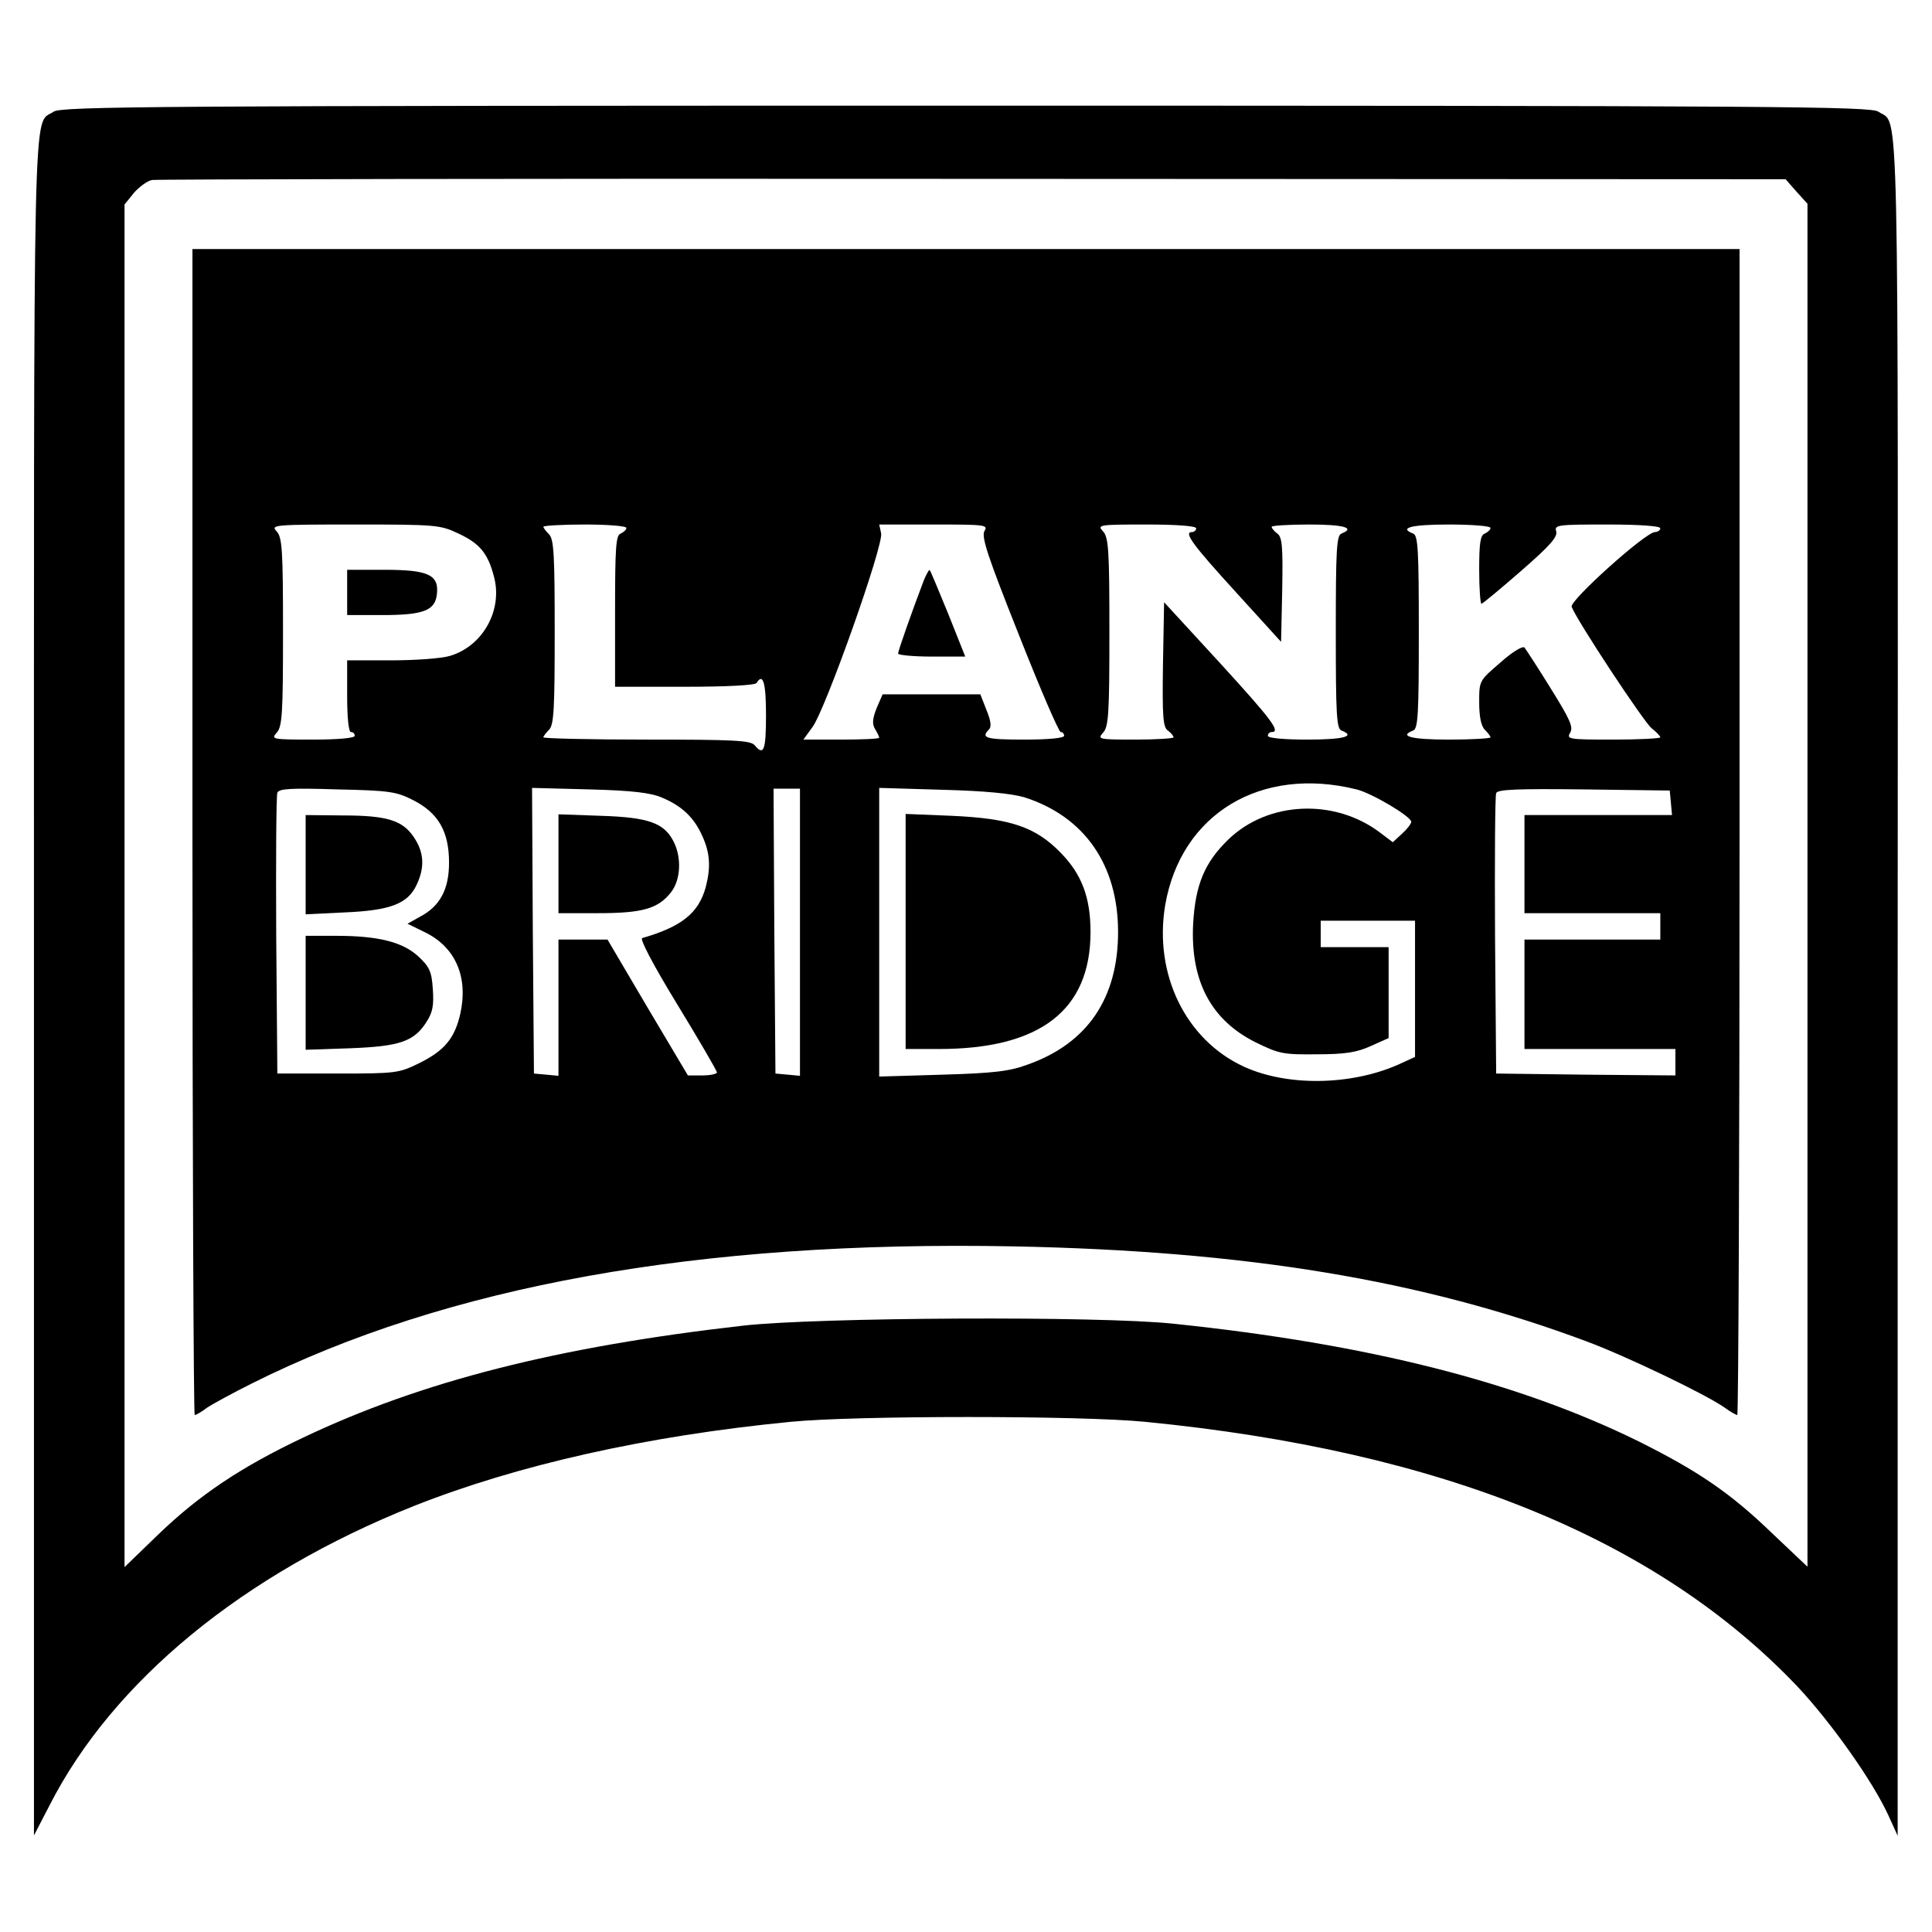
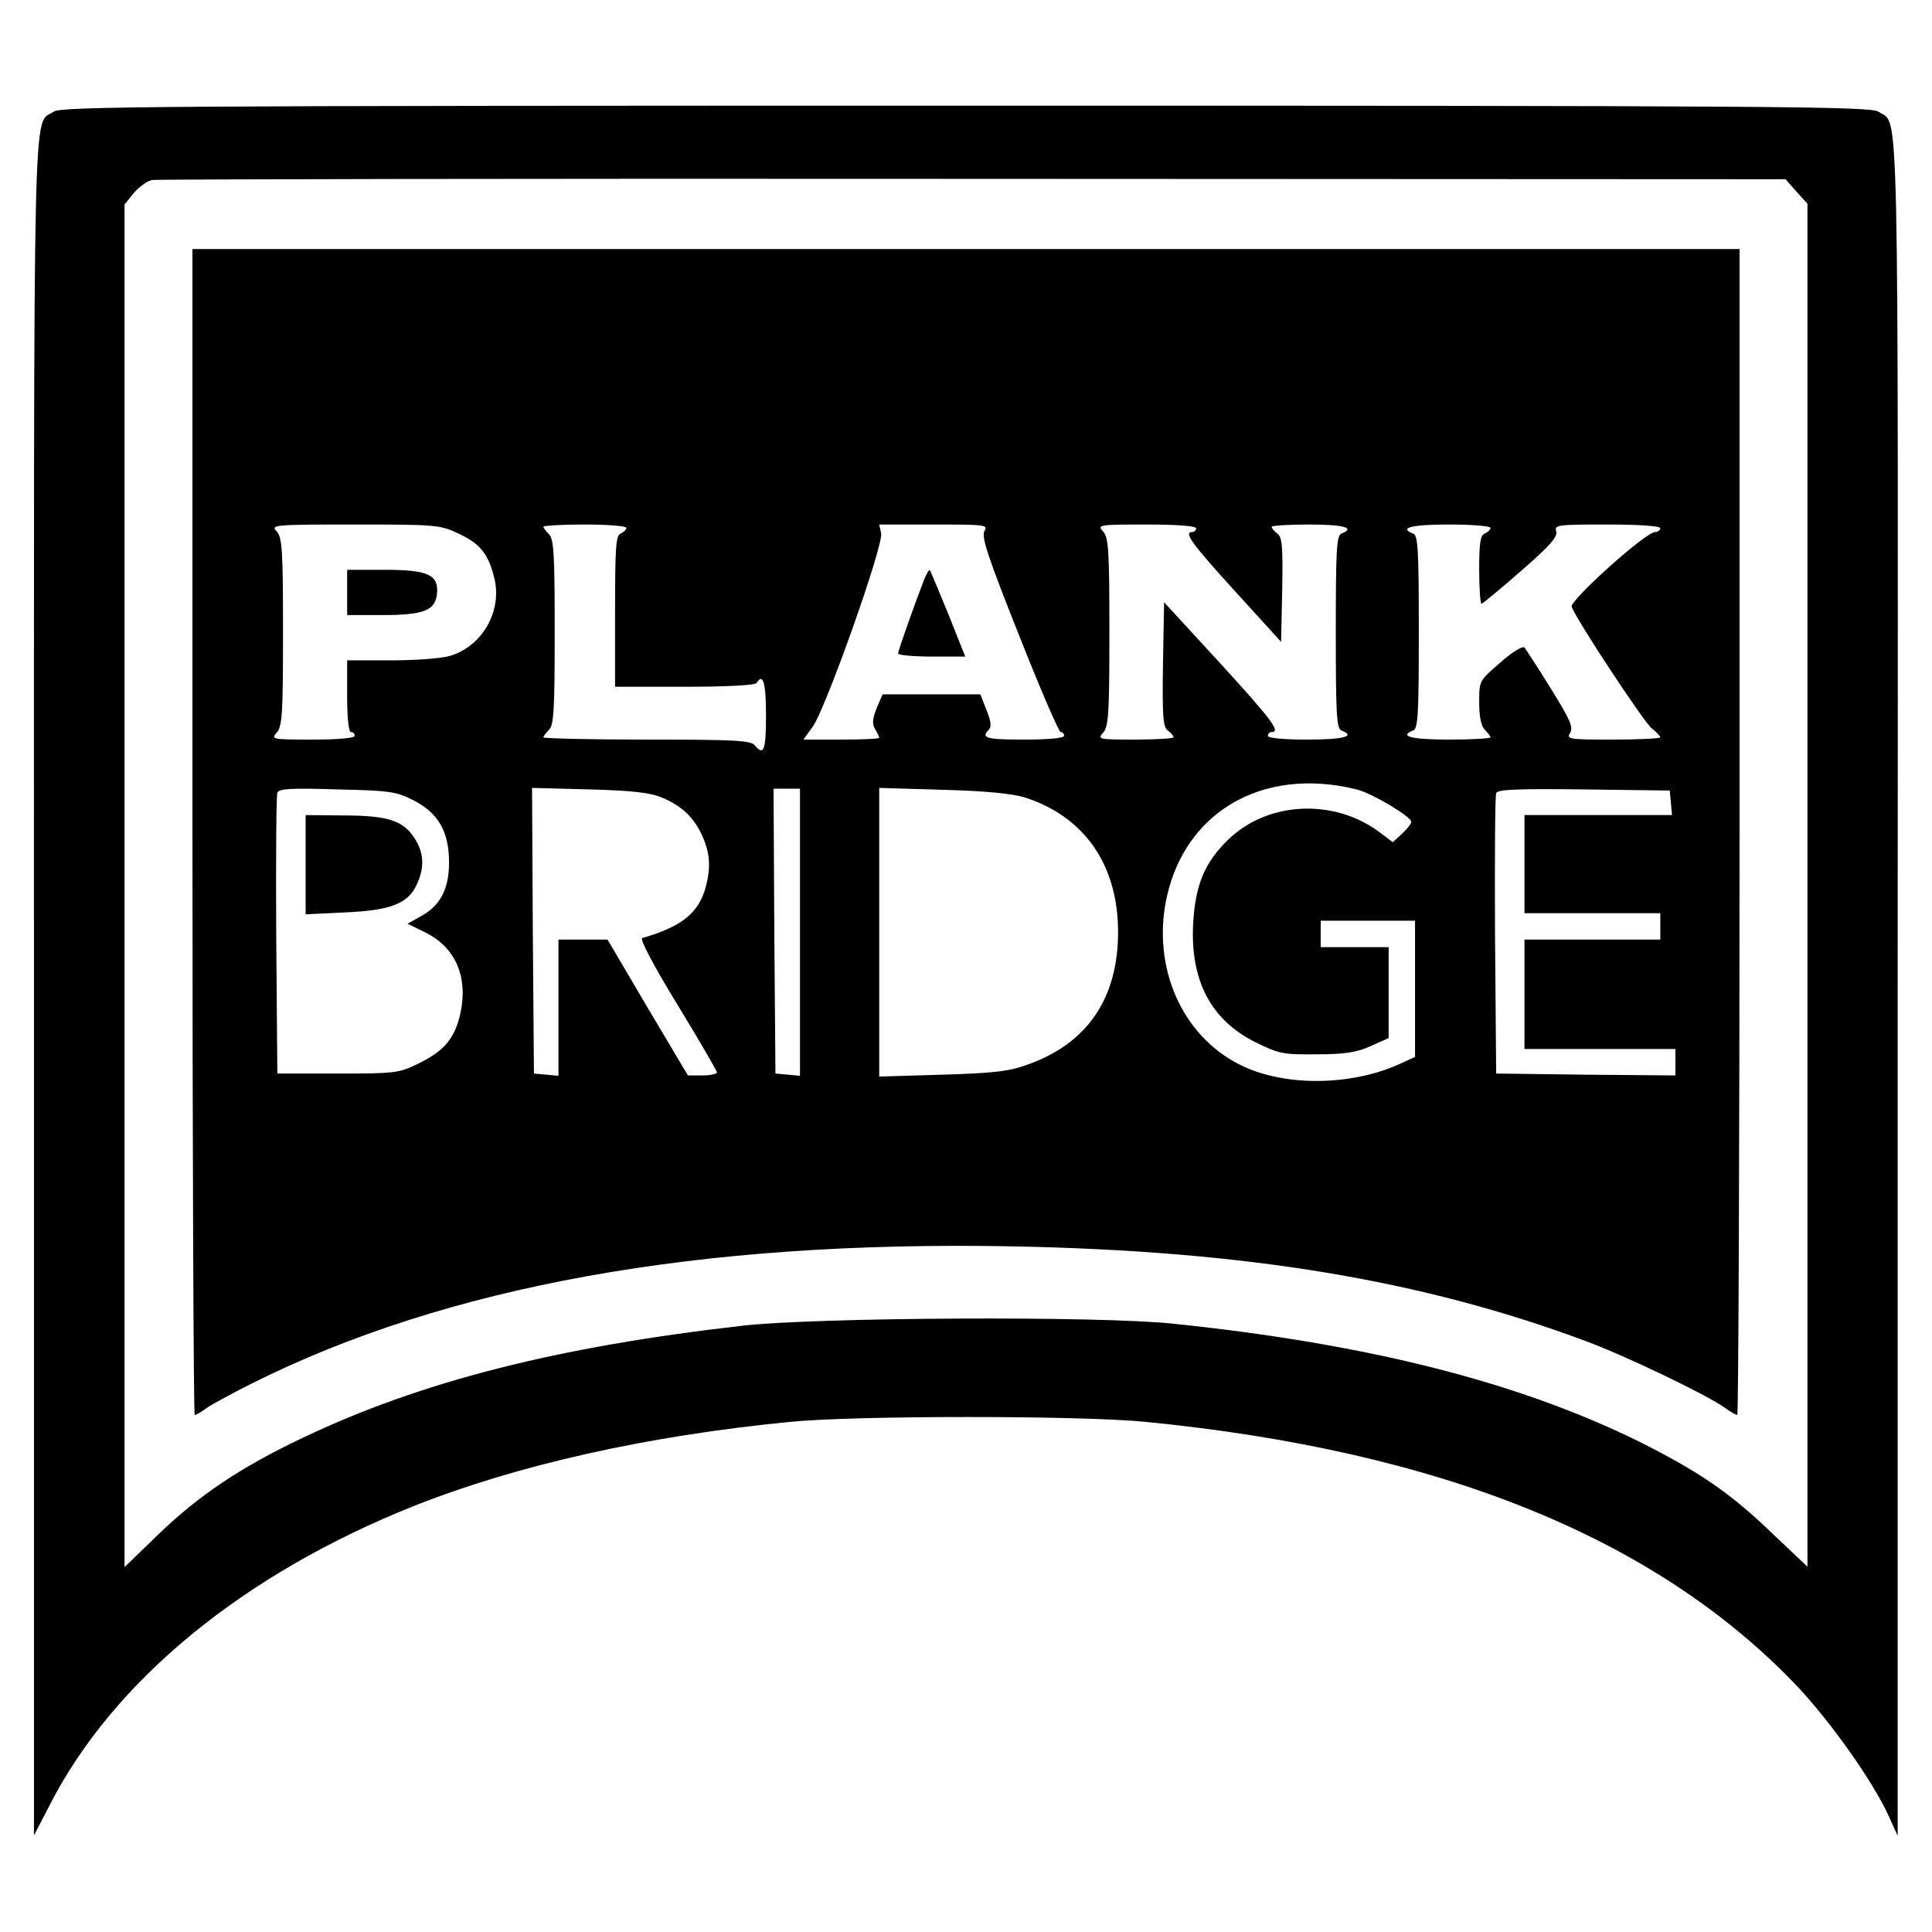
<svg xmlns="http://www.w3.org/2000/svg" version="1.0" width="512pt" height="512pt" viewBox="0 0 512 512" preserveAspectRatio="xMidYMid meet">
  <g transform="translate(0,512) scale(0.1,-0.1)" fill="#000000" stroke="none">
    <path d="M142 4824 c-56 -39 -52 119 -52 -2321 l0 -2247 41 79 c168 330 514 614 966 794 275 109 618 186 998 223 171 17 769 17 940 0 784 -77 1354 -308 1728 -701 90 -96 199 -250 241 -341 l25 -55 0 2248 c1 2440 5 2282 -51 2321 -20 14 -263 16 -2418 16 -2155 0 -2398 -2 -2418 -16z m4619 -212 l29 -32 0 -1806 0 -1806 -94 89 c-111 107 -195 164 -353 243 -319 157 -715 258 -1233 312 -198 21 -943 17 -1140 -5 -493 -56 -854 -148 -1167 -297 -165 -78 -276 -153 -383 -256 l-90 -87 0 1806 0 1805 25 31 c14 16 36 32 48 34 12 2 991 4 2175 3 l2154 -1 29 -33z" />
    <path d="M510 2915 c0 -850 3 -1545 6 -1545 3 0 18 8 32 19 15 10 68 39 118 64 517 259 1185 380 2019 364 617 -12 1084 -89 1520 -252 105 -39 317 -141 365 -175 15 -11 31 -20 34 -20 3 0 6 695 6 1545 l0 1545 -2050 0 -2050 0 0 -1545z m705 791 c56 -26 78 -52 94 -114 24 -88 -29 -184 -116 -210 -22 -7 -93 -12 -157 -12 l-116 0 0 -95 c0 -57 4 -95 10 -95 6 0 10 -4 10 -10 0 -6 -44 -10 -112 -10 -107 0 -110 1 -95 18 15 16 17 50 17 267 0 217 -2 251 -17 267 -16 17 -8 18 208 18 214 0 226 -1 274 -24z m445 15 c0 -5 -7 -11 -15 -15 -13 -4 -15 -37 -15 -206 l0 -200 184 0 c113 0 187 4 191 10 17 28 25 1 25 -85 0 -94 -6 -109 -30 -80 -11 13 -55 15 -286 15 -151 0 -274 3 -274 6 0 3 7 12 15 20 13 13 15 56 15 259 0 203 -2 246 -15 259 -8 8 -15 17 -15 20 0 3 50 6 110 6 61 0 110 -4 110 -9z m949 -8 c-9 -15 9 -69 91 -275 56 -142 106 -258 111 -258 5 0 9 -4 9 -10 0 -6 -42 -10 -105 -10 -102 0 -117 4 -94 27 7 7 5 23 -7 52 l-16 41 -130 0 -129 0 -16 -37 c-11 -28 -12 -42 -4 -55 6 -10 11 -20 11 -23 0 -3 -45 -5 -101 -5 l-100 0 24 33 c34 45 190 485 182 514 l-5 23 145 0 c136 0 144 -1 134 -17z m561 7 c0 -5 -5 -10 -11 -10 -23 0 1 -33 116 -159 l120 -132 3 138 c2 114 0 140 -13 149 -8 6 -15 14 -15 18 0 3 45 6 100 6 91 0 123 -9 85 -24 -13 -5 -15 -43 -15 -261 0 -218 2 -256 15 -261 39 -15 6 -24 -90 -24 -63 0 -105 4 -105 10 0 6 5 10 10 10 25 0 0 33 -137 183 l-148 161 -3 -164 c-2 -139 0 -167 13 -176 8 -6 15 -14 15 -18 0 -3 -46 -6 -102 -6 -97 0 -100 1 -85 18 15 16 17 50 17 267 0 217 -2 251 -17 267 -16 17 -11 18 115 18 81 0 132 -4 132 -10z m780 1 c0 -5 -7 -11 -15 -15 -12 -4 -15 -25 -15 -96 0 -49 3 -90 6 -90 3 0 50 39 105 87 76 66 98 91 93 105 -5 17 4 18 135 18 87 0 141 -4 141 -10 0 -5 -7 -10 -14 -10 -25 0 -227 -182 -221 -198 14 -37 191 -305 212 -322 13 -10 23 -21 23 -24 0 -3 -56 -6 -125 -6 -118 0 -124 1 -114 18 9 15 0 35 -51 117 -34 55 -66 104 -70 109 -5 5 -34 -13 -64 -40 -56 -48 -56 -48 -56 -105 0 -38 5 -63 15 -73 8 -8 15 -17 15 -20 0 -3 -49 -6 -110 -6 -100 0 -134 9 -95 24 13 5 15 43 15 261 0 218 -2 256 -15 261 -39 15 -5 24 95 24 61 0 110 -4 110 -9z m-355 -693 c41 -10 145 -72 145 -86 0 -5 -11 -19 -24 -31 l-25 -23 -33 25 c-121 92 -298 84 -403 -18 -63 -61 -87 -120 -93 -222 -8 -152 47 -256 165 -315 63 -31 74 -33 163 -32 74 0 106 5 143 22 l47 21 0 120 0 121 -90 0 -90 0 0 35 0 35 125 0 125 0 0 -181 0 -180 -46 -21 c-126 -55 -293 -57 -407 -5 -155 71 -240 246 -209 429 42 241 253 369 507 306z m-2499 -29 c66 -34 94 -83 94 -165 0 -71 -24 -116 -78 -144 l-32 -18 47 -23 c81 -40 114 -119 93 -215 -15 -66 -42 -98 -108 -131 -55 -27 -62 -28 -217 -28 l-160 0 -3 365 c-1 201 0 371 3 379 4 11 35 13 159 9 140 -3 157 -6 202 -29z m659 7 c52 -22 84 -52 106 -101 21 -46 23 -84 9 -137 -19 -68 -64 -104 -168 -134 -7 -2 27 -68 93 -176 58 -95 105 -176 105 -180 0 -4 -17 -8 -39 -8 l-38 0 -107 180 -106 180 -65 0 -65 0 0 -181 0 -180 -32 3 -33 3 -3 379 -2 378 152 -4 c115 -3 163 -9 193 -22z m365 -357 l0 -380 -32 3 -33 3 -3 378 -2 377 35 0 35 0 0 -381z m595 358 c159 -51 248 -179 248 -357 0 -175 -81 -295 -239 -351 -48 -18 -90 -23 -226 -27 l-168 -5 0 383 0 382 168 -5 c113 -3 183 -10 217 -20z m1713 -14 l3 -33 -195 0 -196 0 0 -130 0 -130 180 0 180 0 0 -35 0 -35 -180 0 -180 0 0 -145 0 -145 200 0 200 0 0 -35 0 -35 -237 2 -238 3 -3 365 c-1 201 0 371 3 378 3 10 55 12 232 10 l228 -3 3 -32z" />
    <path d="M920 3550 l0 -60 93 0 c110 0 141 12 145 57 5 50 -24 63 -140 63 l-98 0 0 -60z" />
    <path d="M2449 3584 c-31 -81 -69 -189 -69 -196 0 -4 40 -8 89 -8 l89 0 -45 113 c-25 61 -47 114 -49 116 -2 2 -8 -9 -15 -25z" />
    <path d="M810 2829 l0 -132 103 5 c121 5 168 23 191 73 22 46 20 86 -7 126 -30 45 -71 58 -189 58 l-98 1 0 -131z" />
-     <path d="M810 2489 l0 -151 118 4 c132 5 170 18 203 71 16 25 19 44 16 86 -3 47 -9 59 -39 87 -42 38 -106 54 -218 54 l-80 0 0 -151z" />
-     <path d="M1480 2831 l0 -131 105 0 c118 0 159 12 193 55 26 33 29 92 7 135 -25 49 -66 64 -192 68 l-113 4 0 -131z" />
-     <path d="M2400 2651 l0 -311 88 0 c269 0 402 103 402 310 0 91 -23 153 -79 210 -67 69 -134 91 -288 98 l-123 5 0 -312z" />
  </g>
</svg>